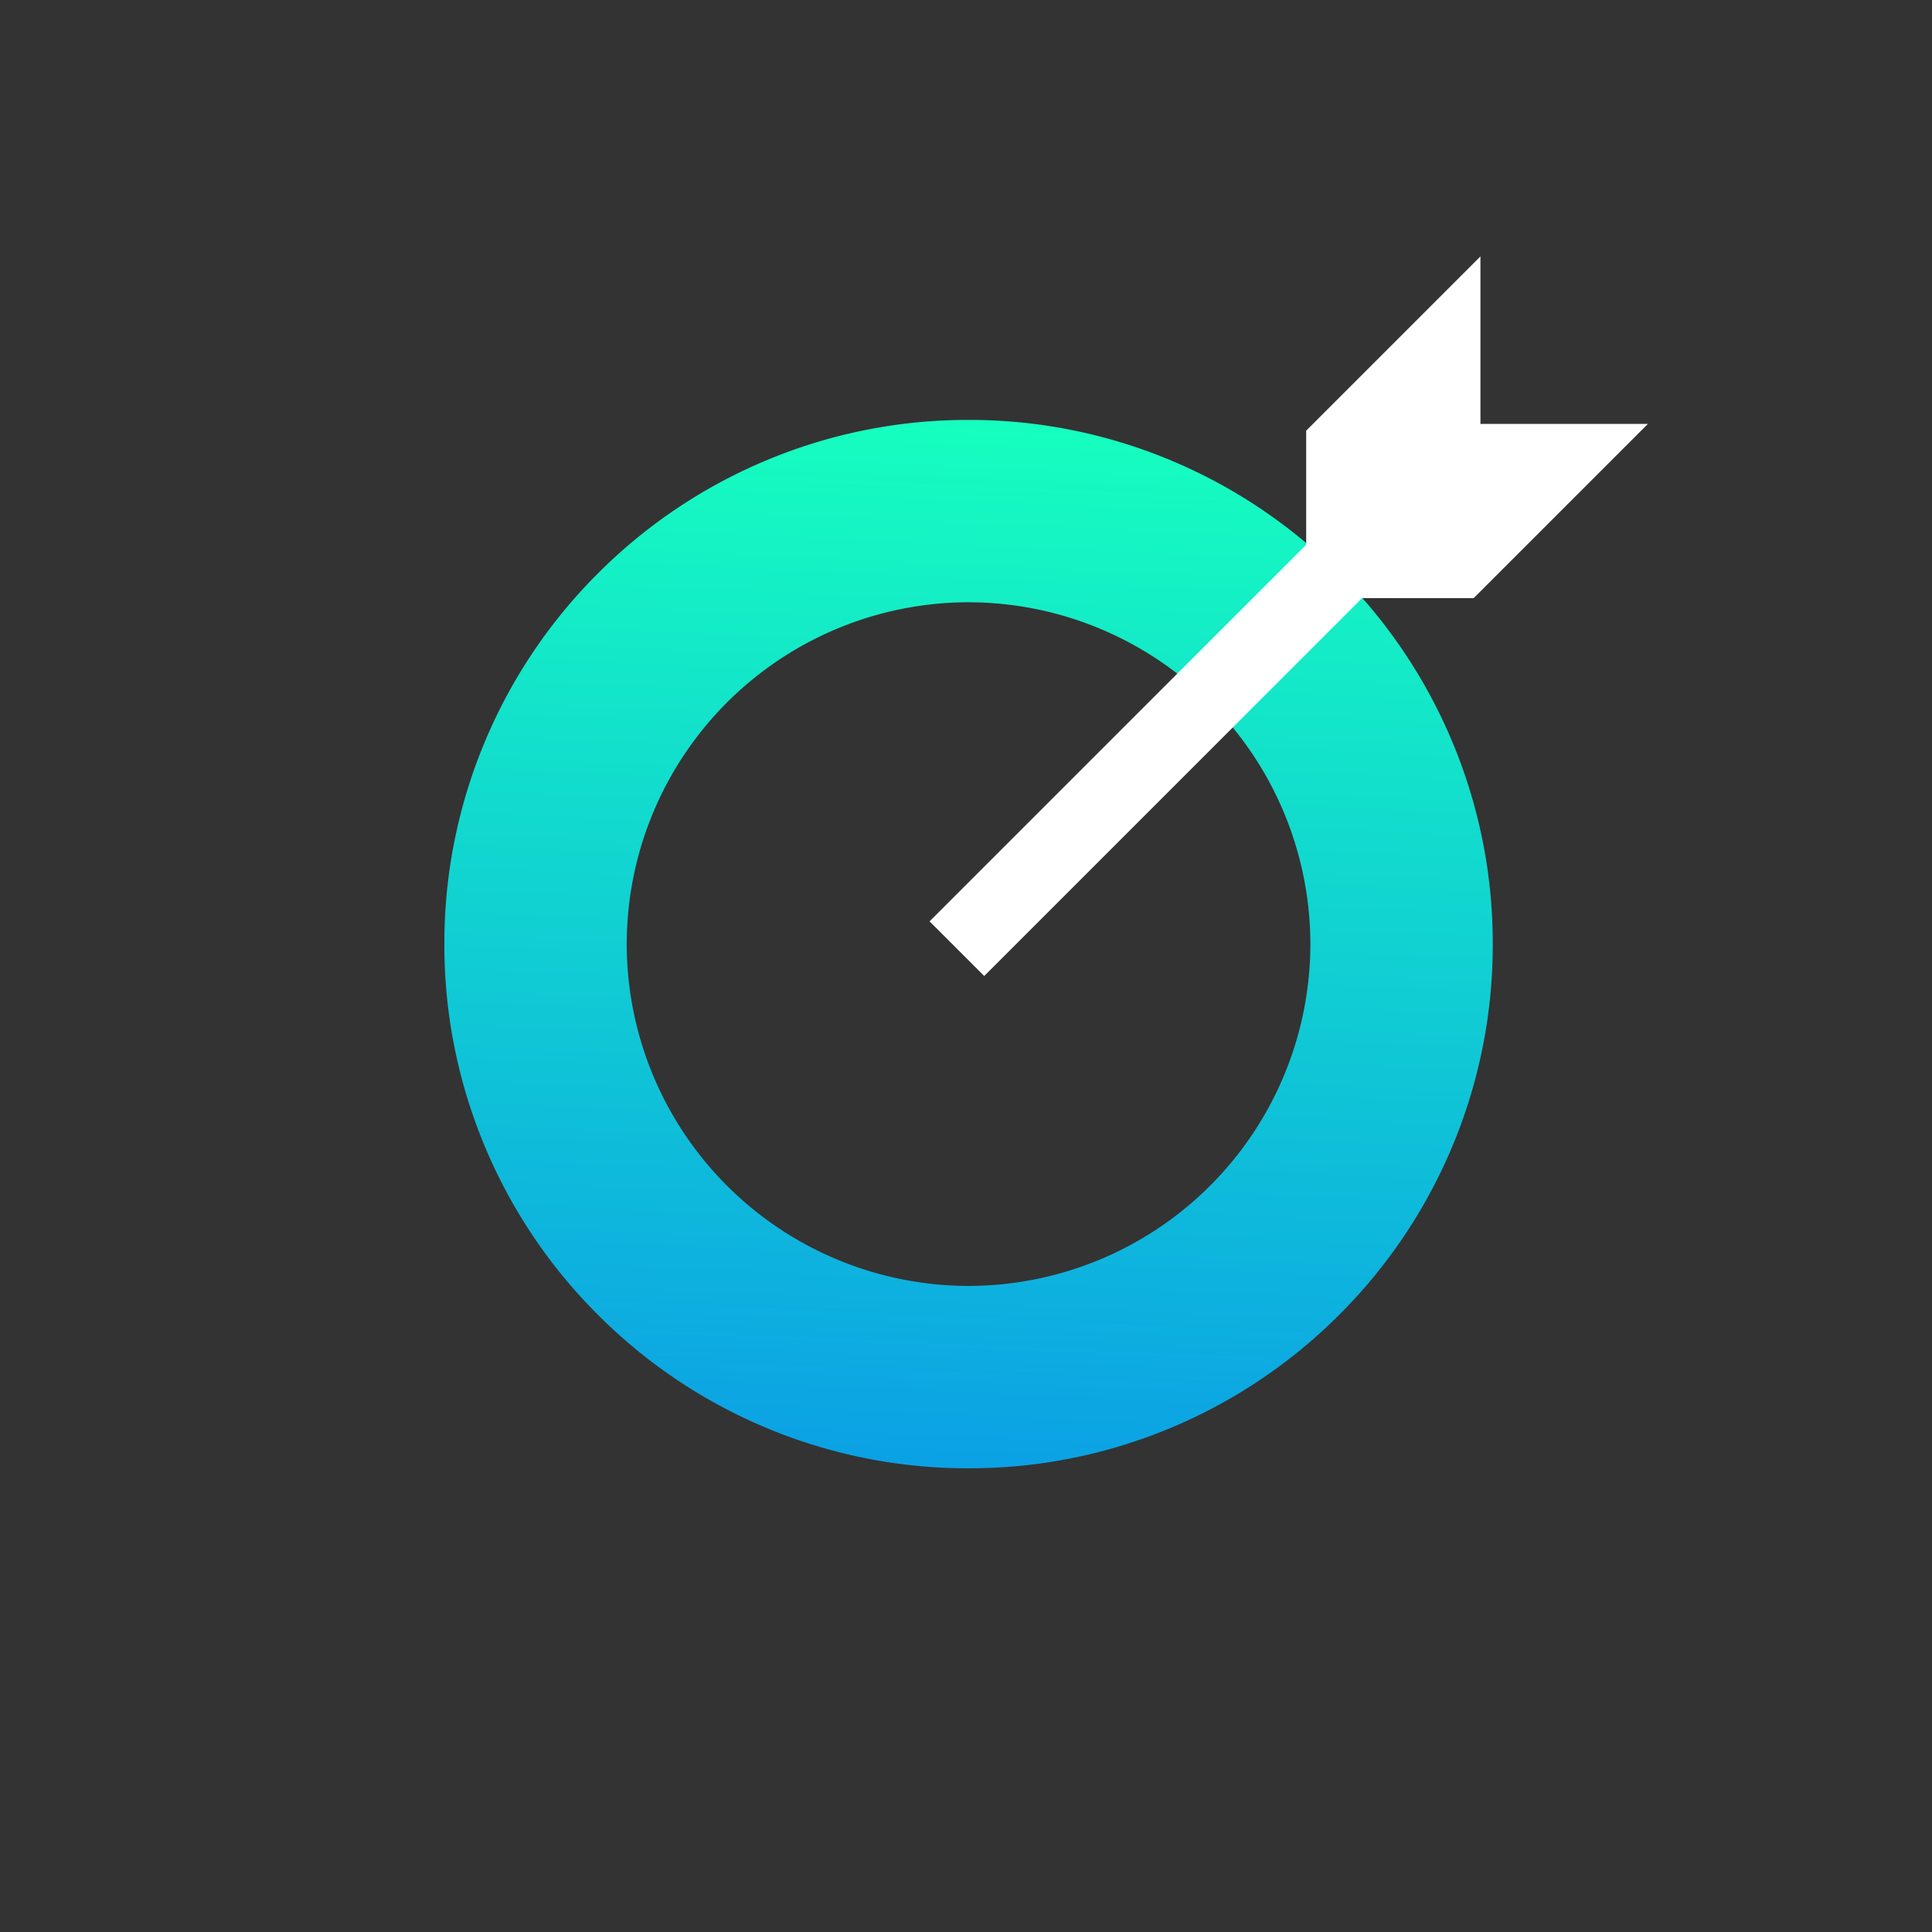
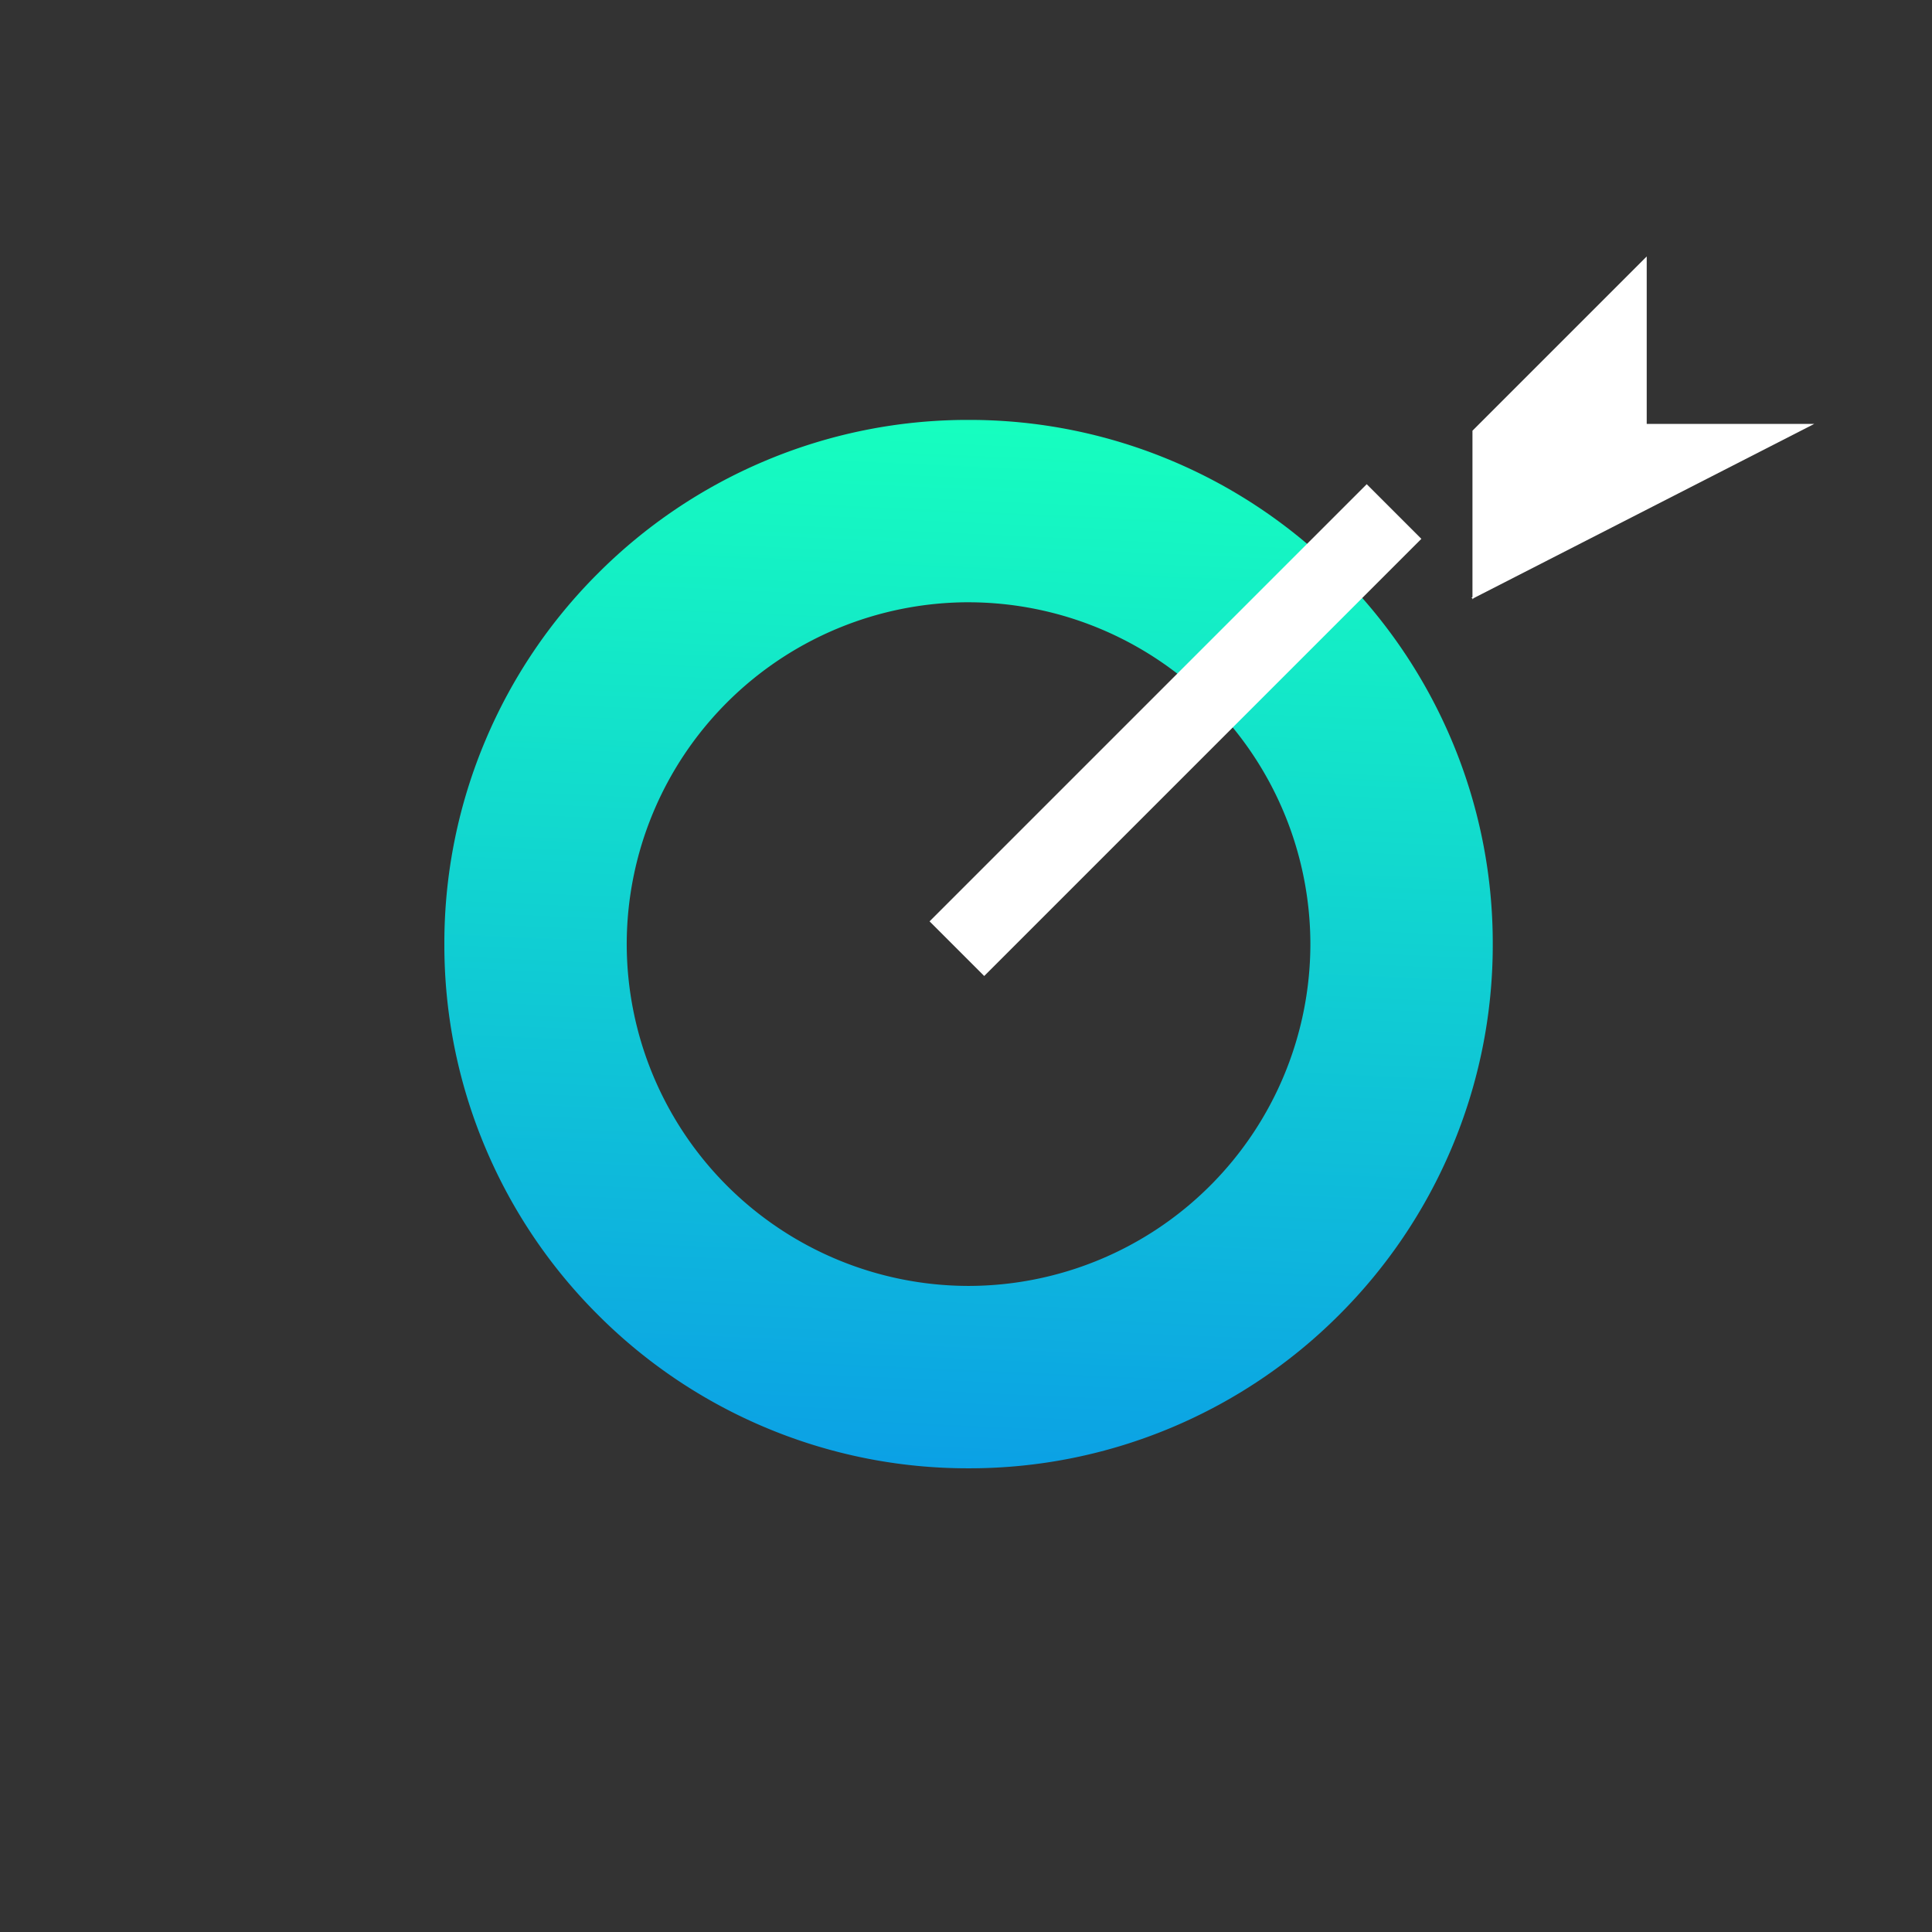
<svg xmlns="http://www.w3.org/2000/svg" width="100" height="100" viewBox="0 0 100 100">
  <rect x="0" y="0" width="100" height="100" fill="#333333" stroke="none" />
  <defs>
    <linearGradient id="linear-gradient" x1="0.5" x2="0.424" y2="1.677" gradientUnits="objectBoundingBox">
      <stop offset="0" stop-color="#16ffbf" />
      <stop offset="1" stop-color="#0460ff" />
    </linearGradient>
  </defs>
  <g id="그룹_919" data-name="그룹 919" transform="translate(-960 -2831)">
    <g id="그룹_914" data-name="그룹 914">
-       <rect id="사각형_886" data-name="사각형 886" width="72" height="72" transform="translate(974 2842)" fill="red" opacity="0" />
      <path id="빼기_7" data-name="빼기 7" d="M11715.132-2877.736a26.958,26.958,0,0,1-10.561-2.132,27.039,27.039,0,0,1-8.625-5.815,27.027,27.027,0,0,1-5.814-8.624,26.967,26.967,0,0,1-2.132-10.561,26.967,26.967,0,0,1,2.132-10.561,27.027,27.027,0,0,1,5.814-8.624,27.039,27.039,0,0,1,8.625-5.815,26.958,26.958,0,0,1,10.561-2.132,26.966,26.966,0,0,1,10.562,2.132,27.06,27.06,0,0,1,8.625,5.815,27.059,27.059,0,0,1,5.814,8.624,26.967,26.967,0,0,1,2.132,10.561,26.967,26.967,0,0,1-2.132,10.561,27.059,27.059,0,0,1-5.814,8.624,27.06,27.06,0,0,1-8.625,5.815A26.966,26.966,0,0,1,11715.132-2877.736Zm0-44.826a17.714,17.714,0,0,0-17.693,17.693,17.714,17.714,0,0,0,17.693,17.693,17.714,17.714,0,0,0,17.693-17.693A17.714,17.714,0,0,0,11715.132-2922.561Z" transform="translate(-10705 5784.735)" fill="url(#linear-gradient)" />
-       <ellipse id="타원_99" data-name="타원 99" cx="17.693" cy="17.693" rx="17.693" ry="17.693" transform="translate(992.439 2860.439)" fill="#fff" opacity="0" />
      <g id="그룹_893" data-name="그룹 893" transform="translate(-90.73 2963.542) rotate(-45)">
        <rect id="사각형_328" data-name="사각형 328" width="32" height="4" transform="translate(837 717)" fill="#fff" />
        <g id="그룹_541" data-name="그룹 541">
-           <path id="합치기_12" data-name="합치기 12" d="M11449.5-5727.452l-6.084-6.087h-.09l.045-.044-.042-.042h.084l6.087-6.087h12.755l-6.13,6.13,6.13,6.13Z" transform="translate(-10580.756 6452.537)" fill="#fff" />
+           <path id="합치기_12" data-name="합치기 12" d="M11449.5-5727.452h-.09l.045-.044-.042-.042h.084l6.087-6.087h12.755l-6.13,6.13,6.13,6.13Z" transform="translate(-10580.756 6452.537)" fill="#fff" />
        </g>
      </g>
    </g>
    <rect id="사각형_918" data-name="사각형 918" width="100" height="100" transform="translate(960 2831)" fill="red" opacity="0" />
  </g>
</svg>